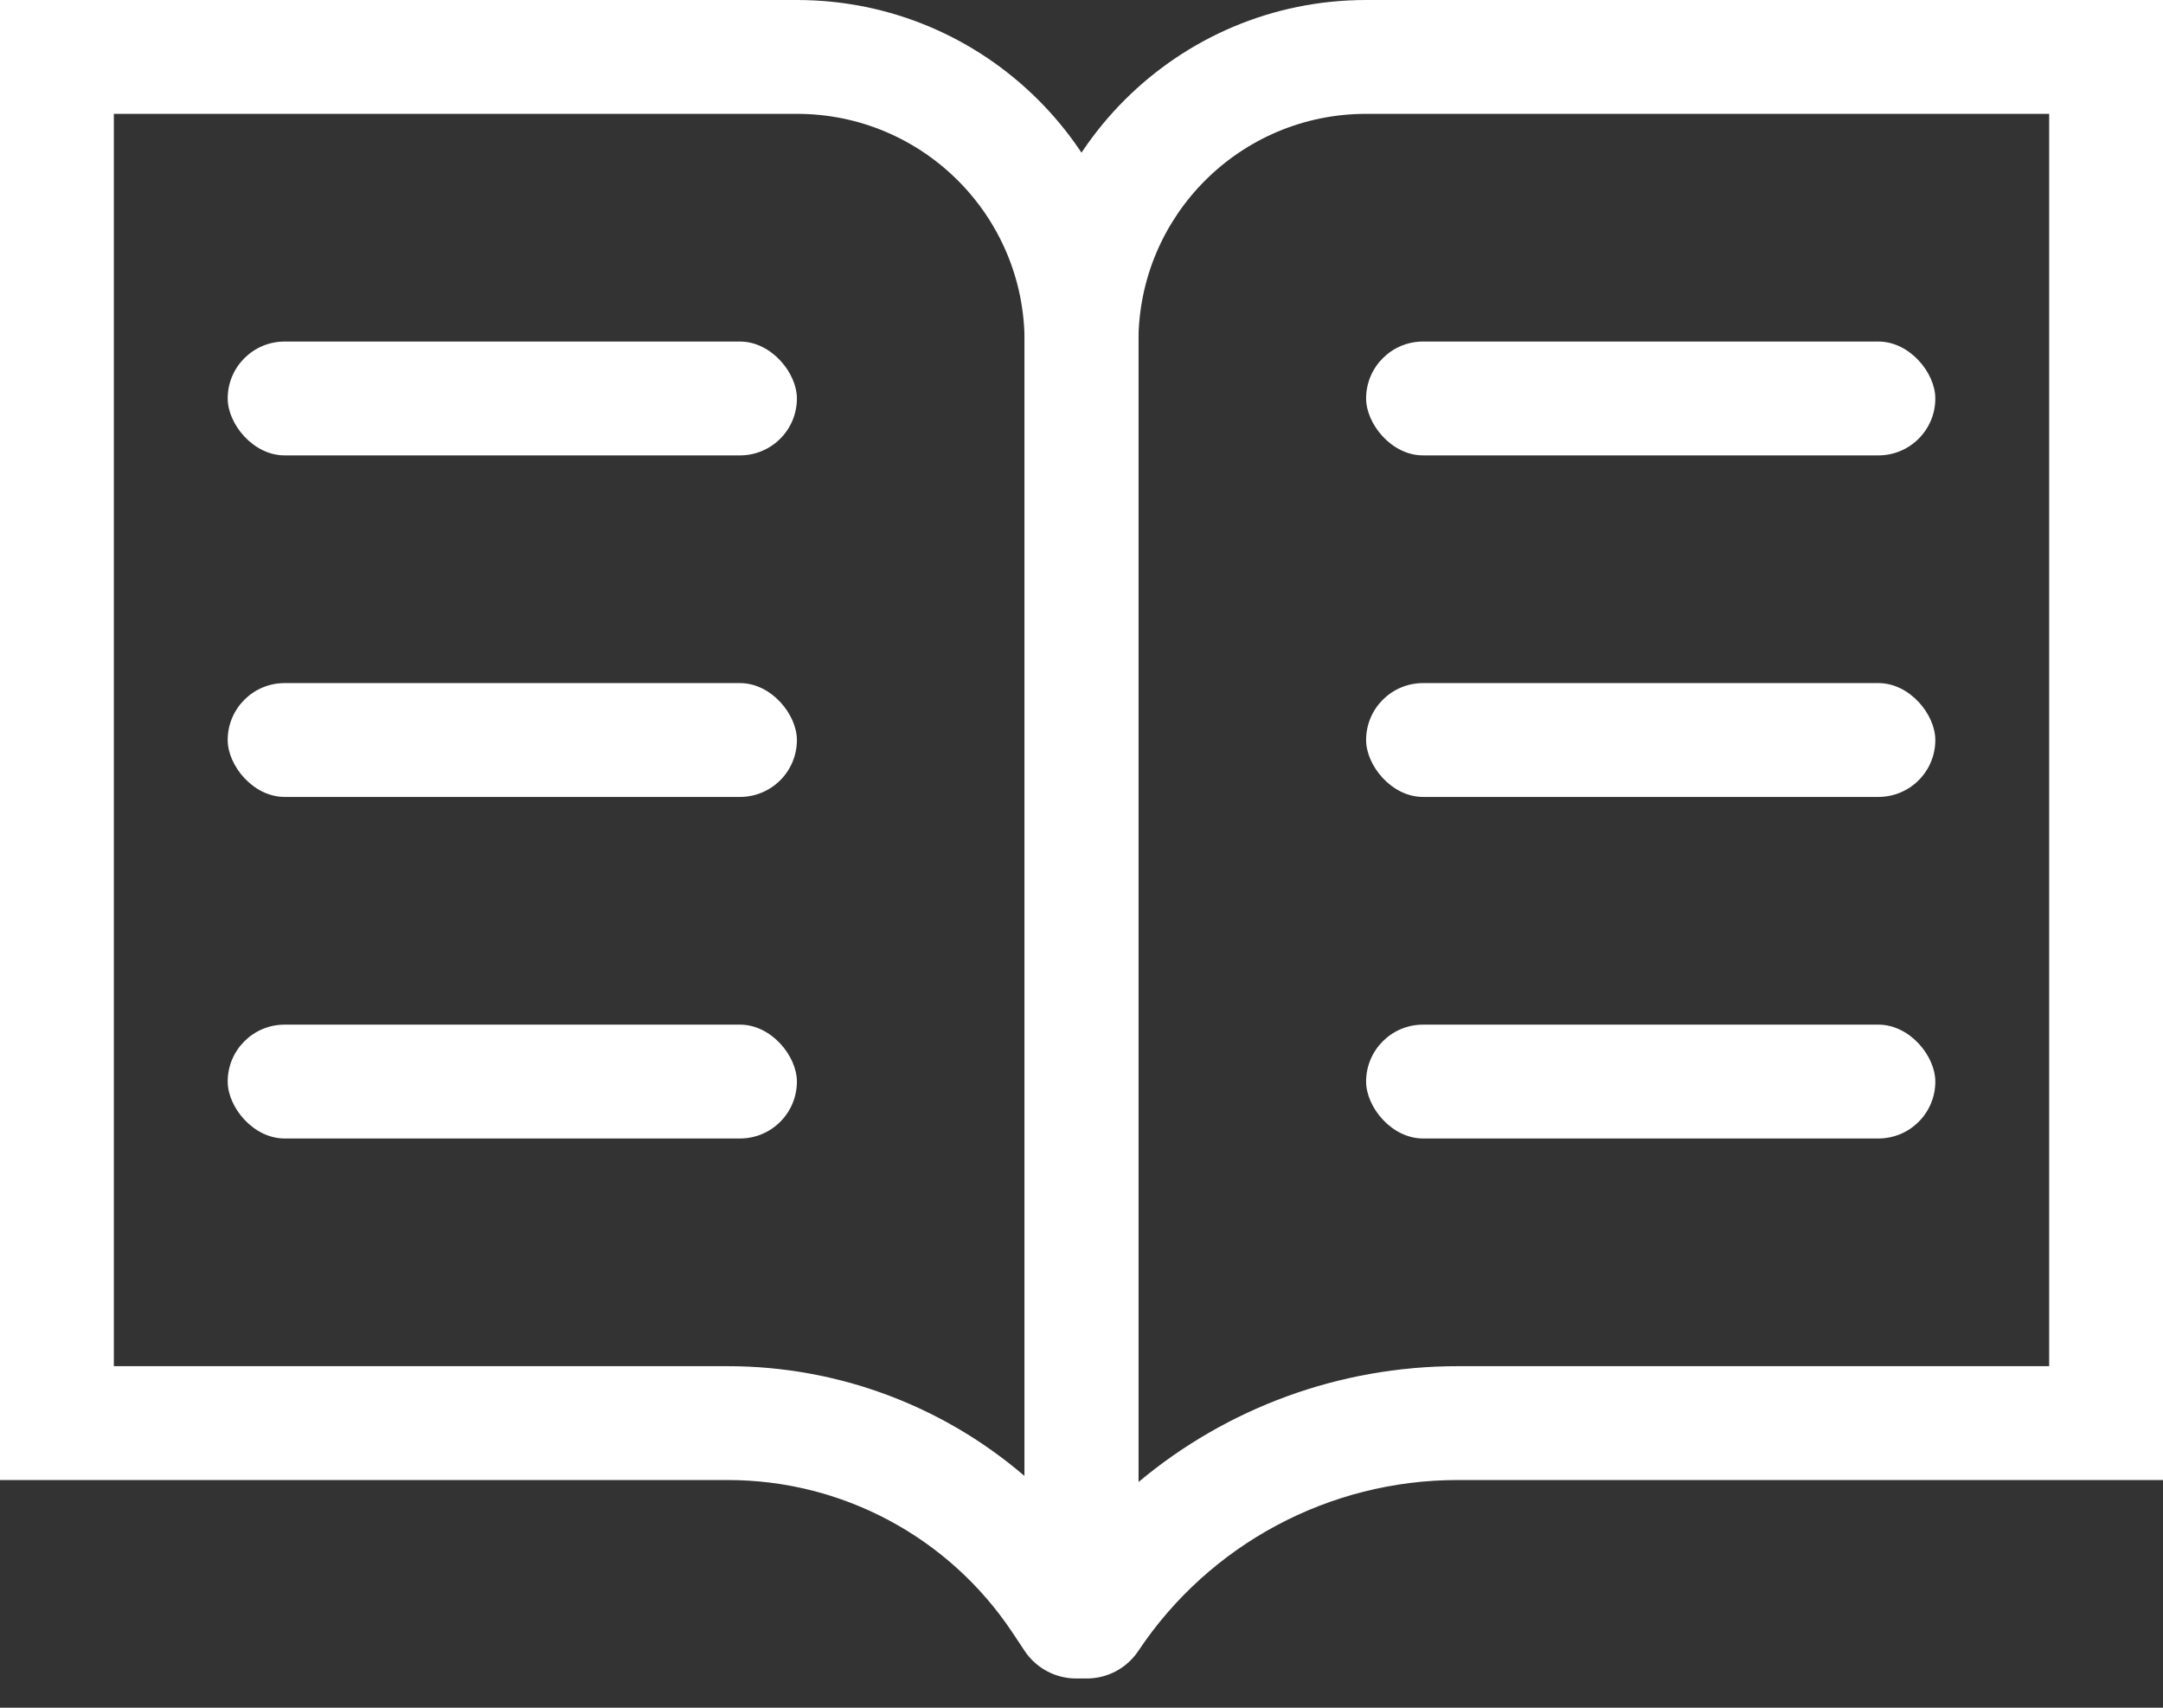
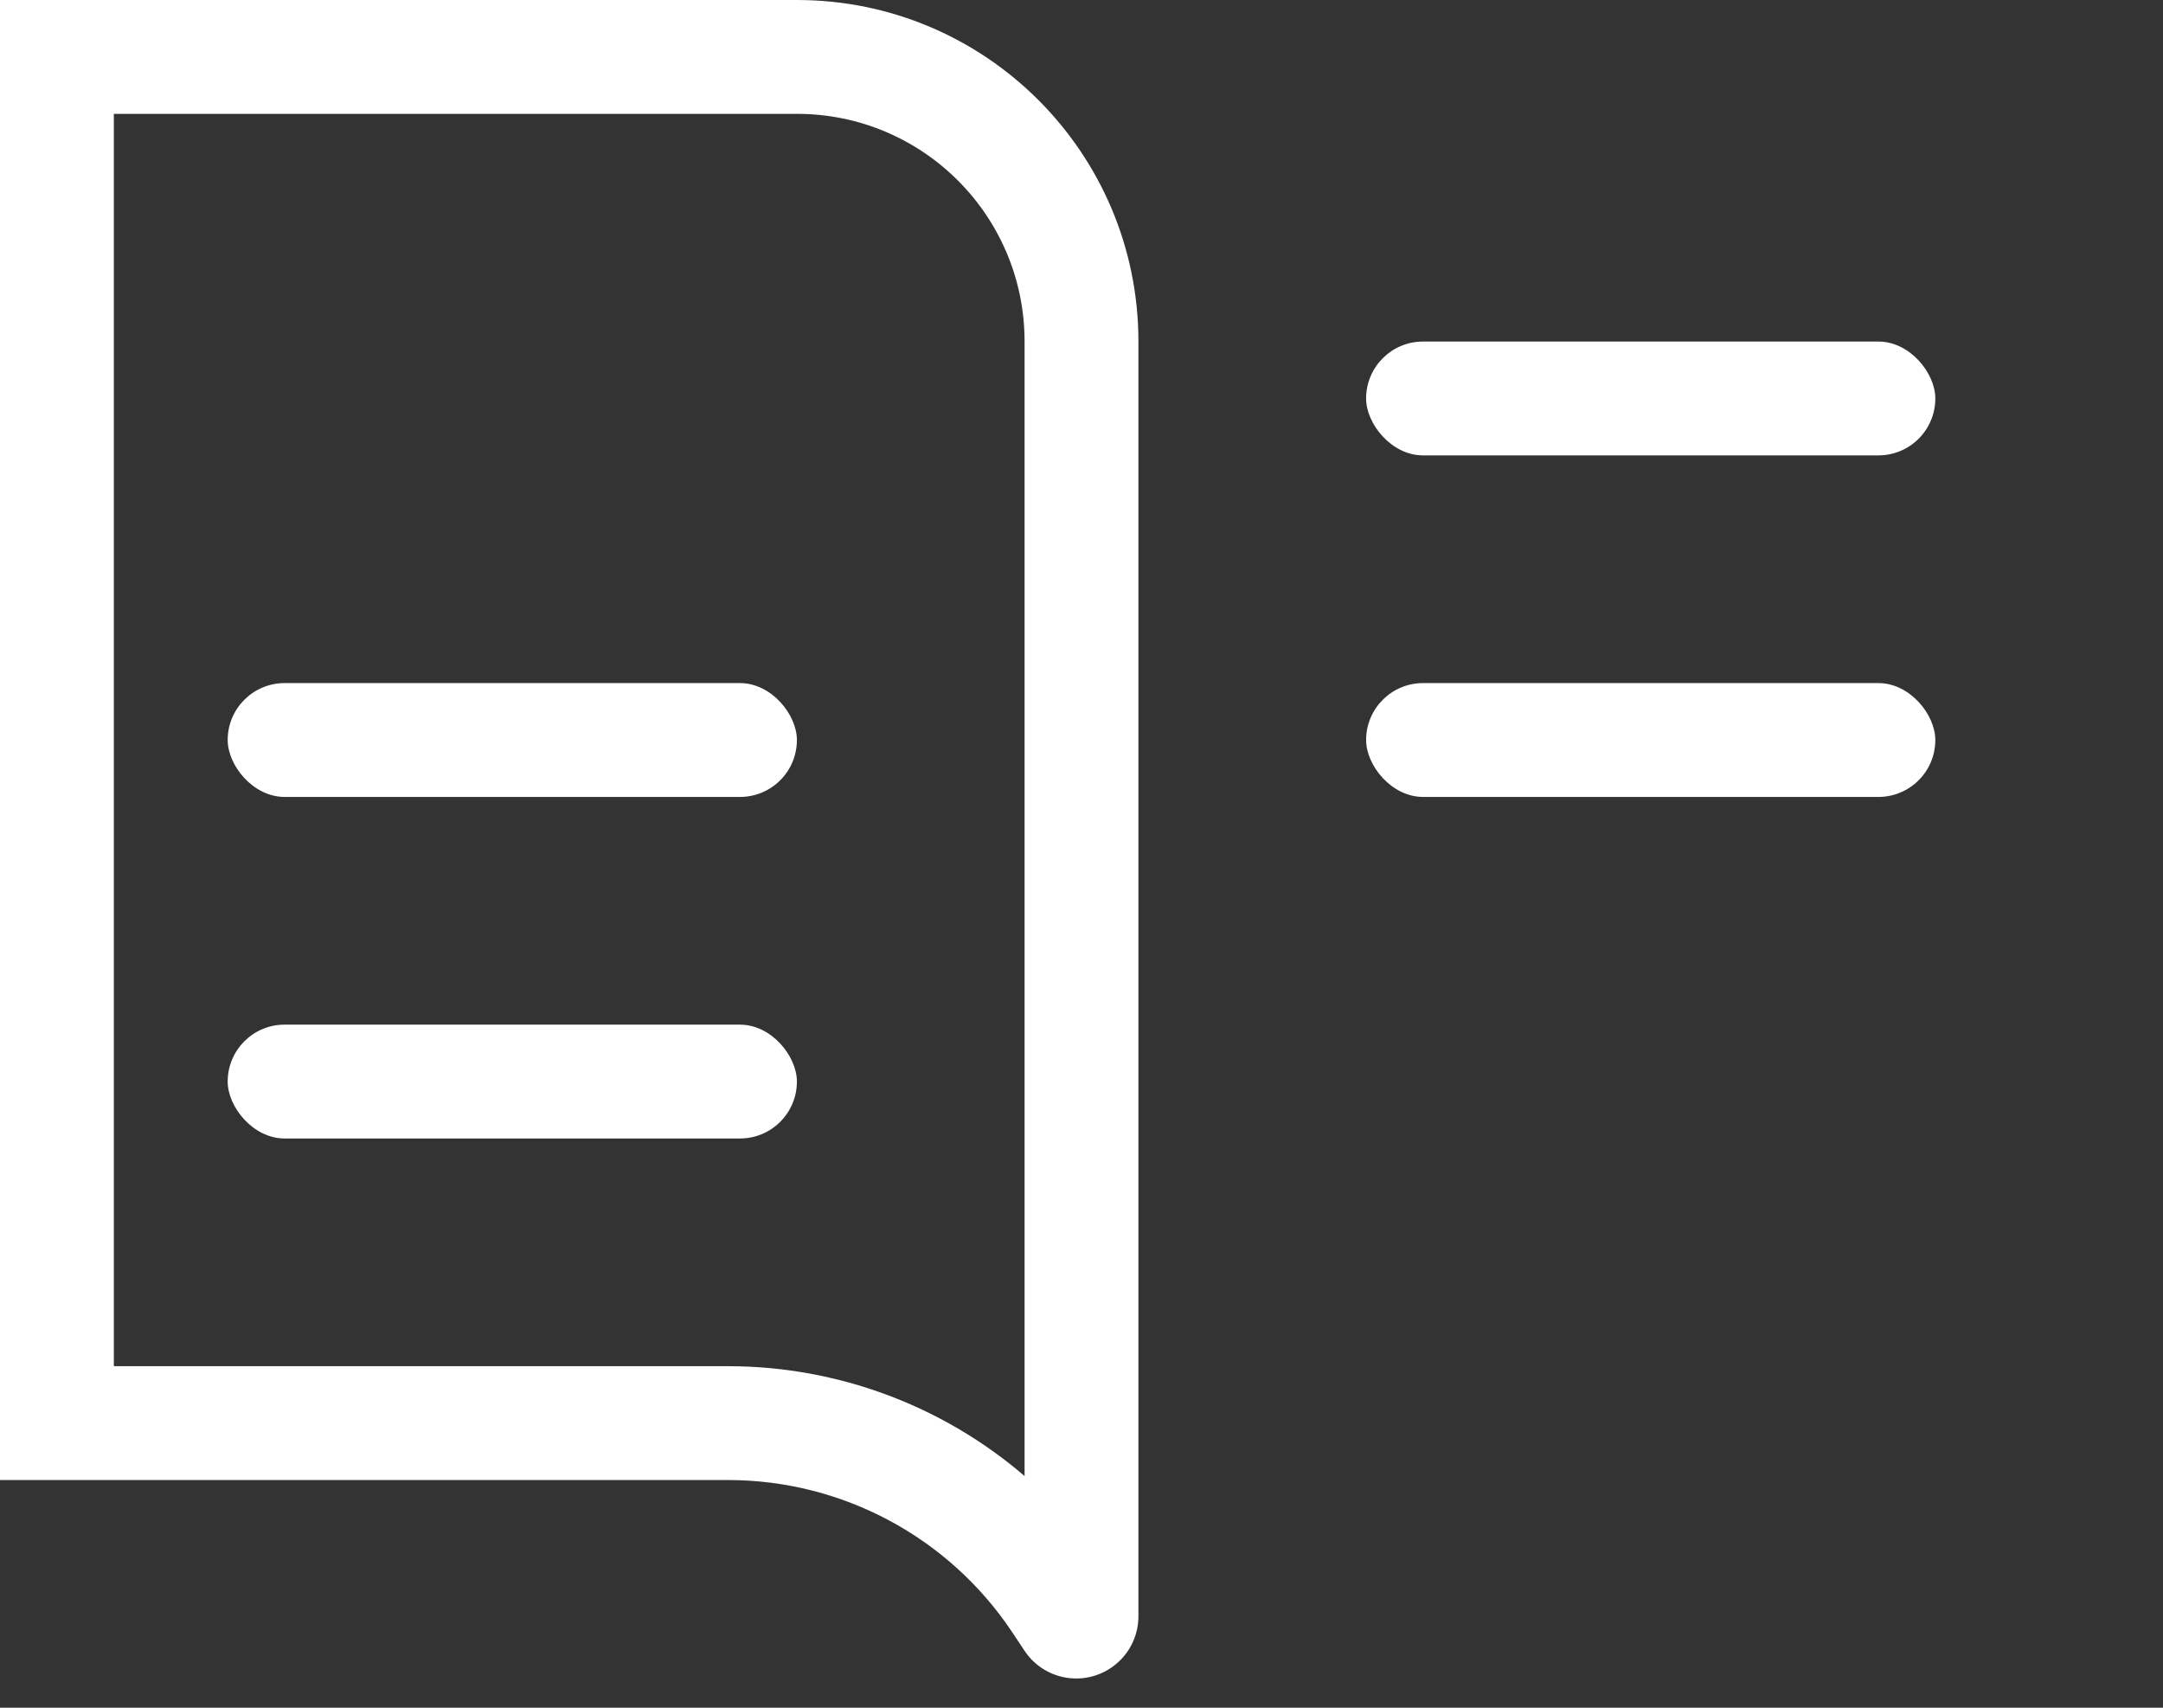
<svg xmlns="http://www.w3.org/2000/svg" width="19px" height="15px" viewBox="0 0 19 15" version="1.1">
  <rect x="0" y="0" width="19" height="15" fill="#333333" stroke="none" />
  <title>Group 2</title>
  <desc>Created with Sketch.</desc>
  <g id="Symbols" stroke="none" stroke-width="1" fill="none" fill-rule="evenodd">
    <g id="icons/icn_blog_white" transform="translate(-3, -4)" fill-rule="nonzero">
      <g id="Group-2">
-         <rect id="Rectangle" x="0" y="0" width="24" height="24" />
        <g id="Group" transform="translate(3, 4)" fill="#FFFFFF">
-           <path d="M12.803,12 L18,12 L18,1 L12,1 C10.895,1 10,1.895 10,3 L10,13.018 C10.776,12.368 11.765,12 12.803,12 Z M12,-2.27373675e-13 L19,-2.27373675e-13 L19,13 L12.803,13 C11.677,13 10.625,13.563 10,14.5 C9.833,14.751 9.494,14.819 9.243,14.651 C9.091,14.55 9,14.38 9,14.197 L9,3 C9,1.343 10.343,-2.27069316e-13 12,-2.27373675e-13 Z" id="Rectangle" />
          <rect id="Rectangle" x="12" y="3" width="5" height="1" rx="0.5" />
          <rect id="Rectangle" x="12" y="6" width="5" height="1" rx="0.5" />
-           <rect id="Rectangle" x="12" y="9" width="5" height="1" rx="0.5" />
-           <rect id="Rectangle" x="2" y="3" width="5" height="1" rx="0.5" />
          <rect id="Rectangle" x="2" y="6" width="5" height="1" rx="0.5" />
          <rect id="Rectangle" x="2" y="9" width="5" height="1" rx="0.5" />
          <path d="M3.606,12 L9,12 L9,1 L3,1 C1.895,1 1,1.895 1,3 L1,12.965 C1.716,12.35 2.638,12 3.606,12 Z M3,-2.27373675e-13 L10,-2.27373675e-13 L10,13 L3.606,13 C2.602,13 1.666,13.501 1.109,14.336 L1,14.5 C0.833,14.751 0.494,14.819 0.243,14.651 C0.091,14.55 -1.75400677e-15,14.38 -1.77635684e-15,14.197 L0,3 C-2.02906125e-16,1.343 1.343,-2.27069316e-13 3,-2.27373675e-13 Z" id="Rectangle" transform="translate(5, 7.372) scale(-1, 1) translate(-5, -7.372) " />
        </g>
      </g>
    </g>
  </g>
</svg>